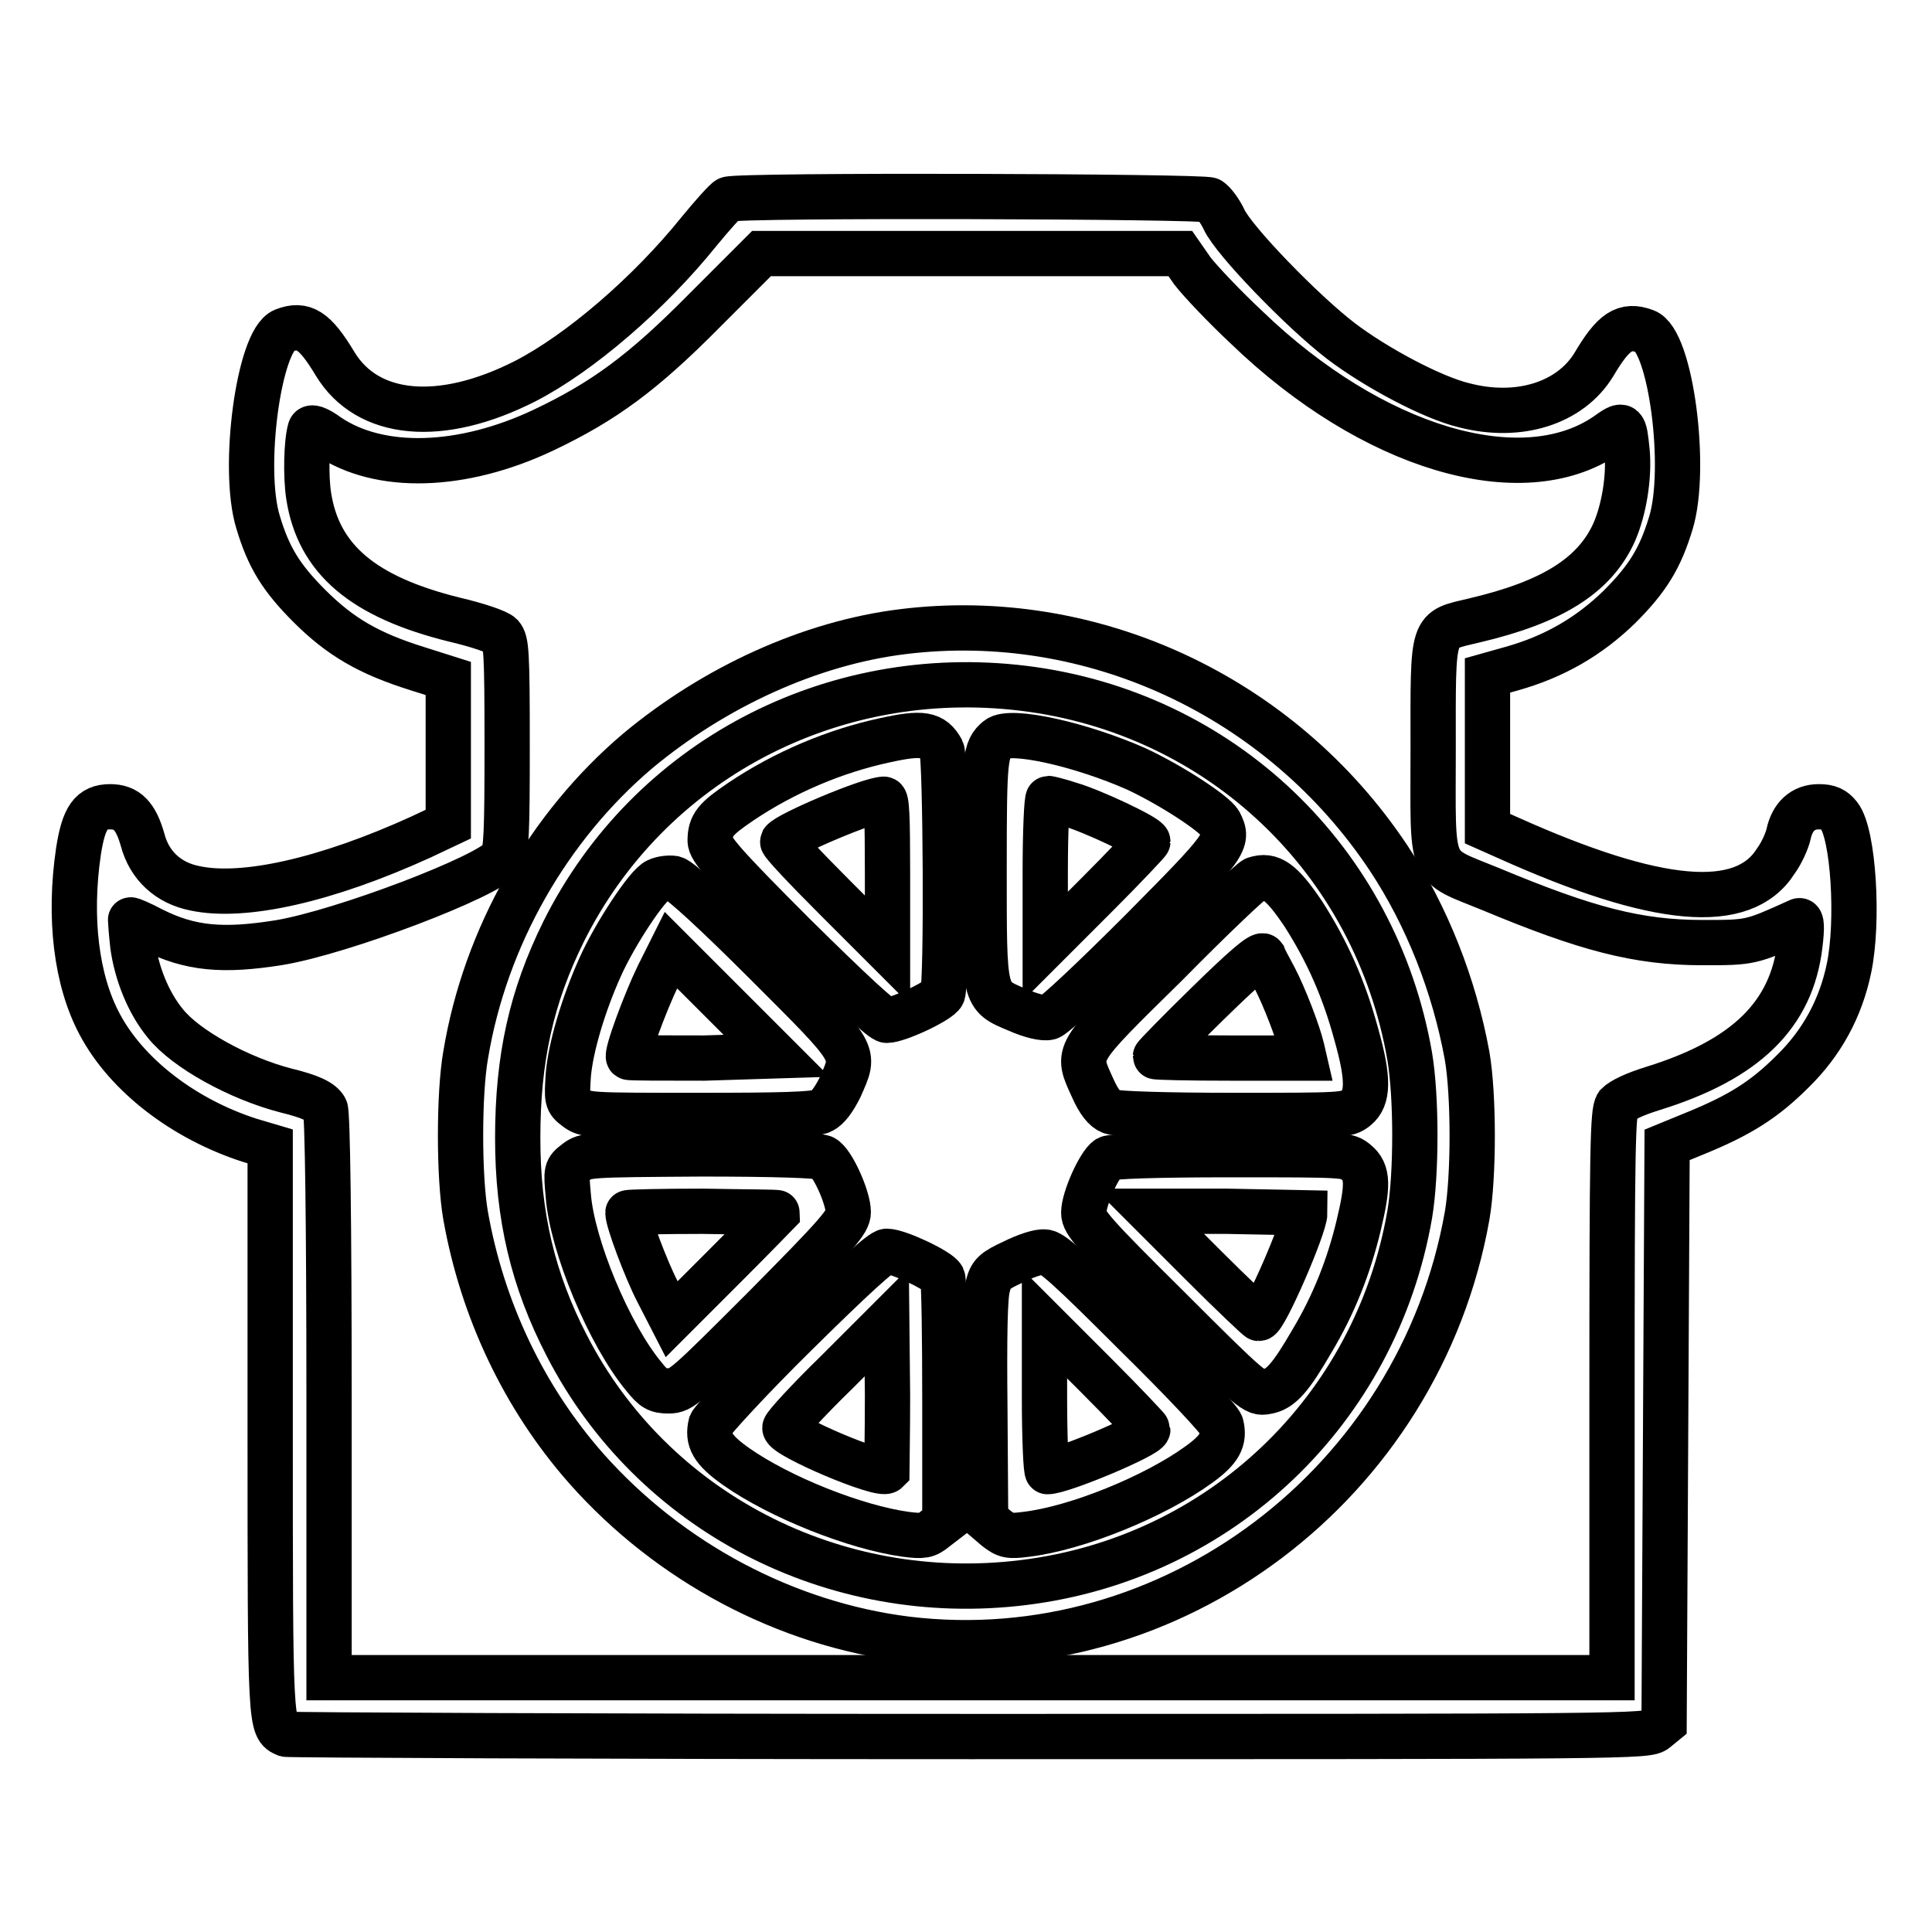
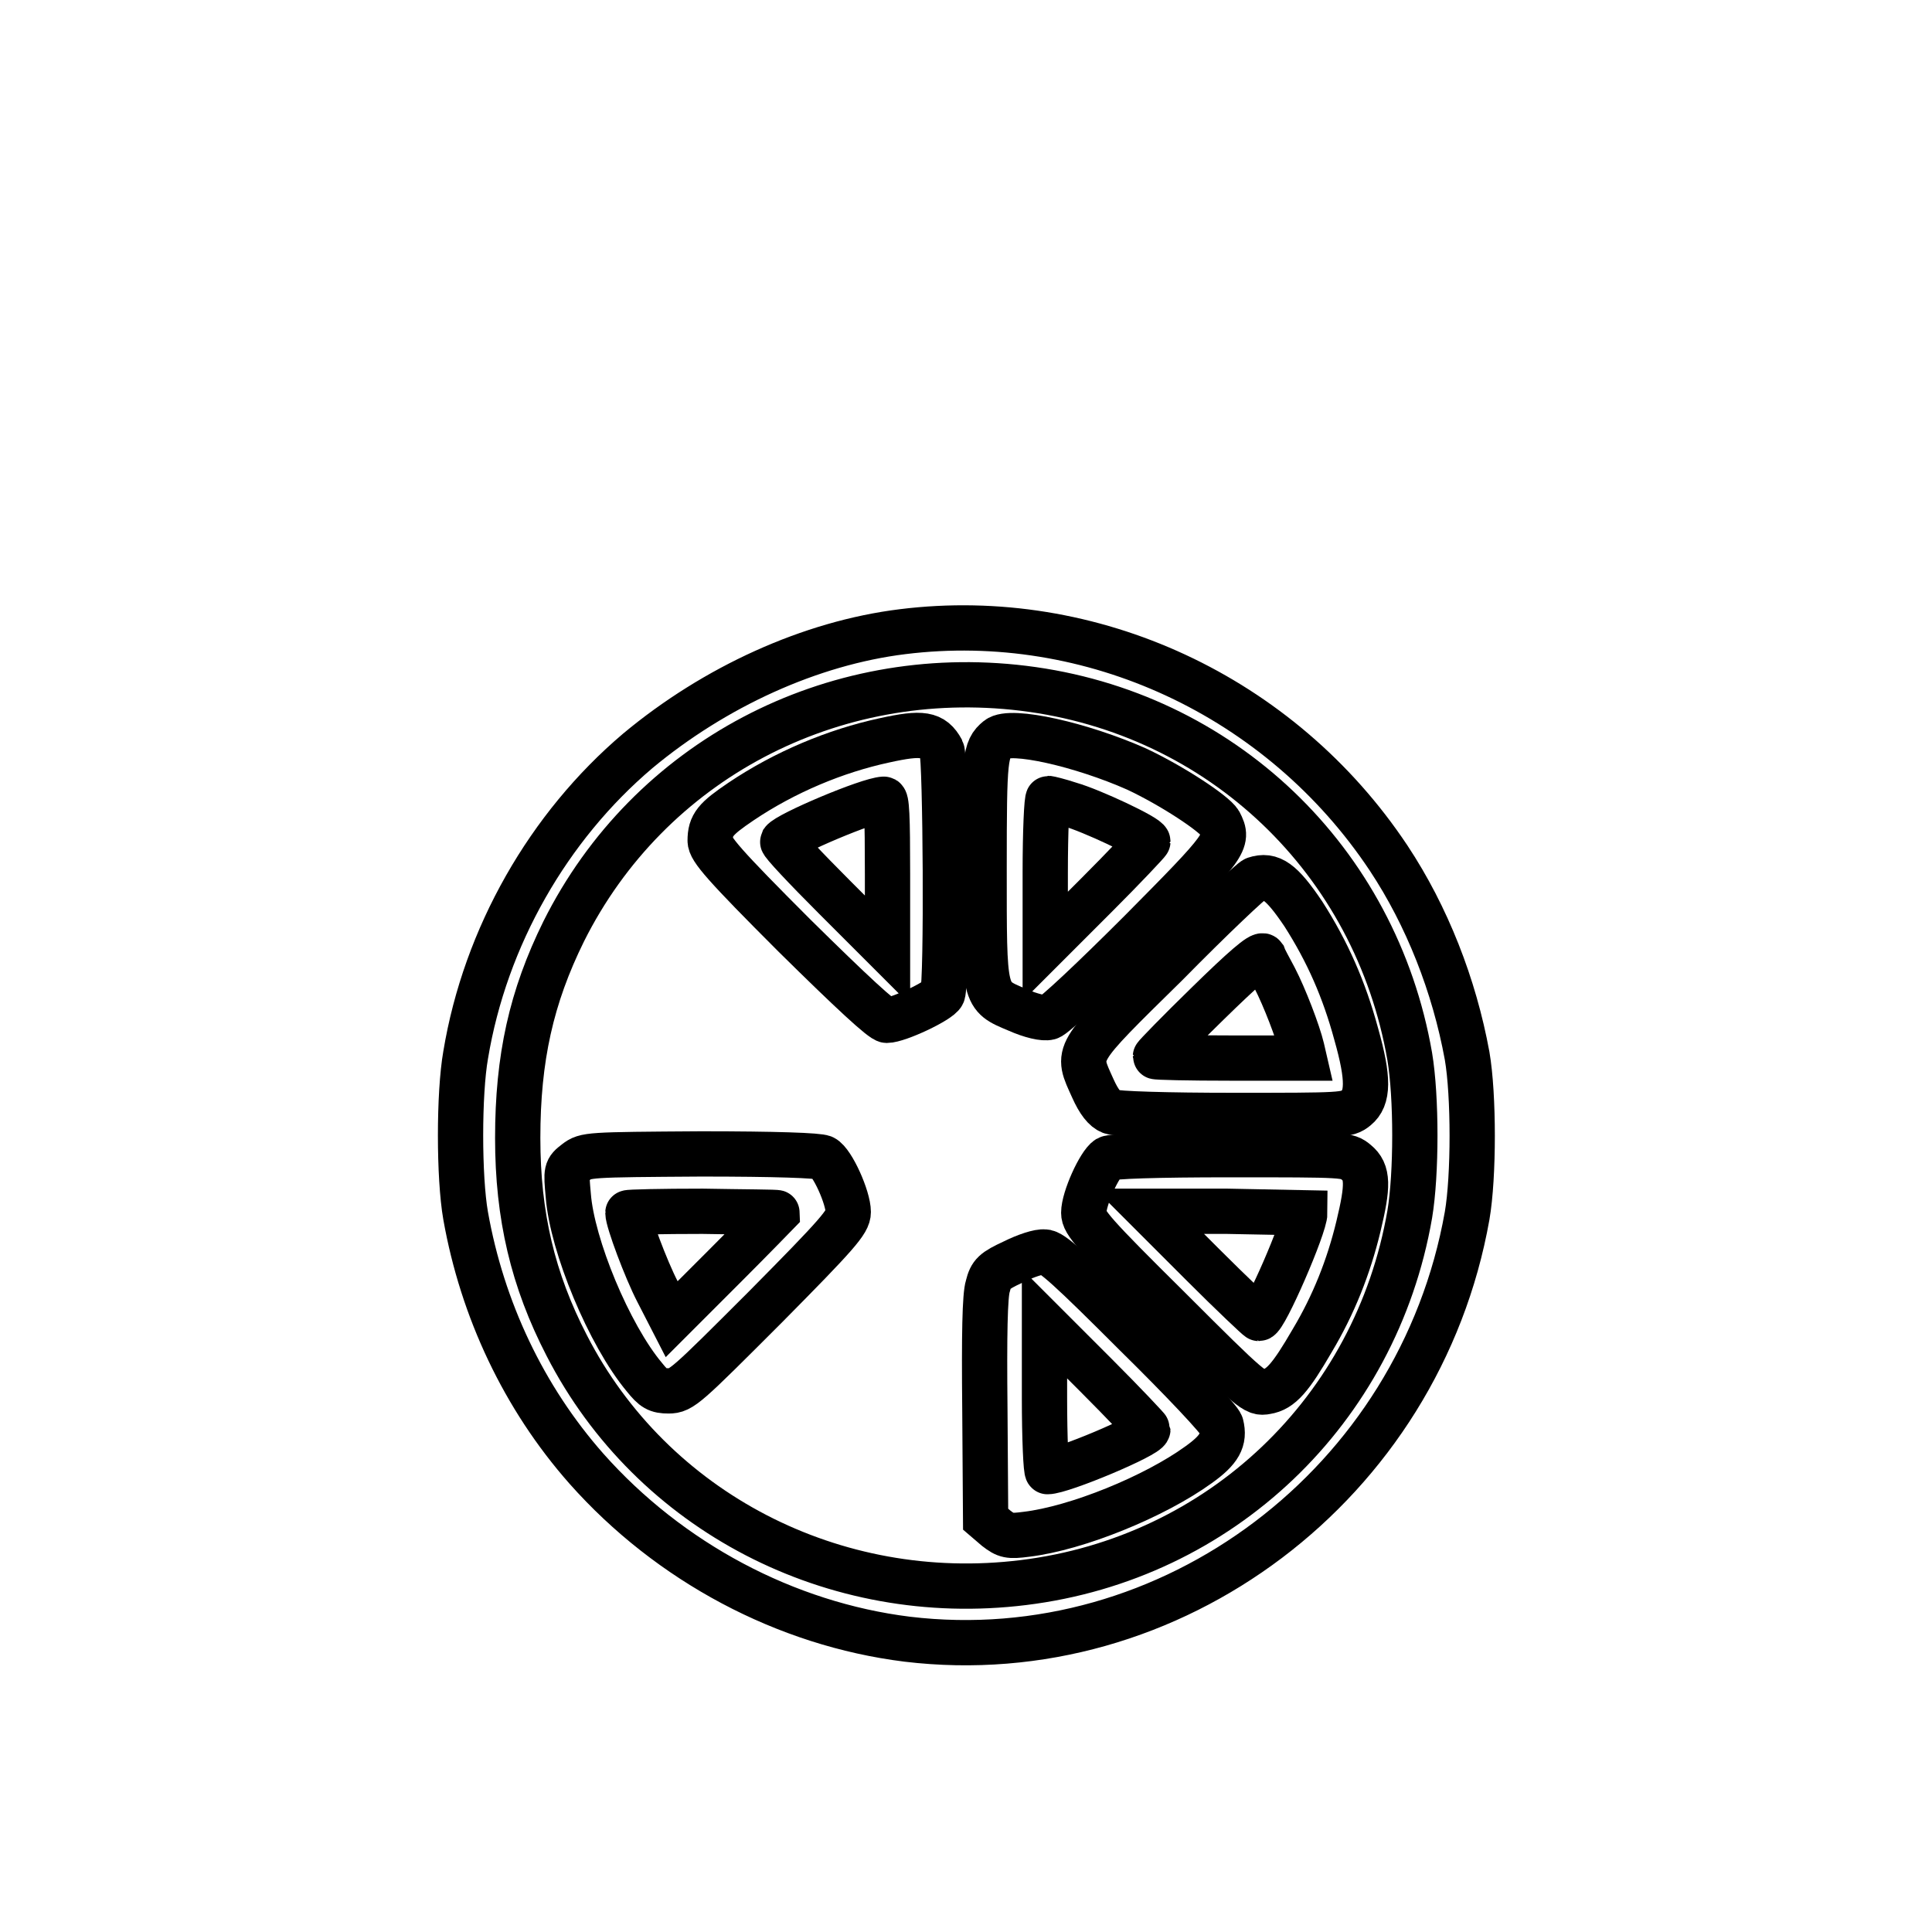
<svg xmlns="http://www.w3.org/2000/svg" version="1.1" x="0px" y="0px" viewBox="0 0 256 256" enable-background="new 0 0 256 256" xml:space="preserve">
  <g>
    <g>
      <g>
-         <path stroke-width="6" fill-opacity="0" stroke="#000000" d="M96.5,26.4c-0.3,0.1-2.1,2.1-3.9,4.3c-6.6,8.2-15.8,16.1-23,19.8c-11.2,5.7-20.9,4.8-25.2-2.3c-2.7-4.5-4.2-5.4-6.8-4.4c-3.3,1.3-5.6,18.3-3.4,25.4c1.4,4.7,3.1,7.4,6.8,11.1c4.1,4.1,7.9,6.3,14.3,8.3l4.1,1.3v9.6v9.7l-3.6,1.7c-12.5,5.7-23.5,8.2-30,6.8c-3.5-0.7-6-3-6.9-6.4c-0.9-3.2-2.1-4.4-4.3-4.4c-2.5,0-3.5,1.4-4.2,5.9c-1.3,8.8-0.3,17.1,2.8,22.9c3.6,6.8,11.2,12.6,19.9,15.4l2.7,0.8v37.4c0,39.7,0,39.6,2.1,40.5c0.4,0.1,41.2,0.3,90.6,0.3c87.7,0,89.8,0,90.9-0.9l1.1-0.9l0.2-38.3l0.2-38.3l3.9-1.6c5.6-2.3,8.9-4.3,12.7-8.1c3.9-3.8,6.4-8.4,7.5-13.7c1.3-6.2,0.6-17.8-1.3-20.2c-0.7-0.9-1.4-1.2-2.7-1.2c-2.1,0-3.5,1.3-4,3.6c-0.2,0.9-0.9,2.5-1.7,3.6c-4.3,6.8-15.7,5.8-35.5-3.1l-2.7-1.2V99.6V89.5l3.2-0.9c5.7-1.6,10.3-4.3,14.3-8.2c3.8-3.8,5.4-6.5,6.8-11.1c2.2-7.2,0-24.2-3.4-25.4c-2.7-1-4.2,0-6.8,4.4c-3.1,5.1-9.9,7.3-17.2,5.4c-4.2-1-11.7-5-16.3-8.5c-5.1-3.9-14.2-13.3-15.5-16.1c-0.5-1.1-1.4-2.3-1.9-2.6C159.7,26,97.7,25.8,96.5,26.4z M158,35.9c1,1.3,4.2,4.7,7.2,7.5c16.6,16,36.4,21.9,47.6,14.3c2.4-1.7,2.4-1.7,2.8,2.1c0.3,3.4-0.4,7.7-1.7,10.7c-2.6,5.8-8.3,9.3-18.5,11.7c-5.8,1.4-5.5,0.4-5.5,17.1s-0.7,15.1,7.6,18.5c12.7,5.3,19.5,7.1,28.1,7.1c6.4,0,6.4,0,12.8-2.9c0.3-0.1,0.4,0.8,0.1,3.2c-1.1,9.3-7.2,15.2-19.4,19c-2.6,0.8-4.2,1.6-4.8,2.2c-0.6,0.9-0.7,5.5-0.7,38.5v37.4h-85h-85v-37.3c0-23-0.2-37.6-0.5-38.1c-0.5-0.9-1.9-1.6-5.2-2.4c-6.2-1.6-13.3-5.5-16-8.9c-2.3-2.8-3.8-6.7-4.3-10.3c-0.2-1.8-0.3-3.3-0.3-3.4c0-0.1,1.4,0.5,2.9,1.3c5,2.5,9.3,2.9,16.8,1.7c8.4-1.4,27.8-8.8,29.5-11.2c0.6-0.8,0.7-3.4,0.7-14.8c0-12.6-0.1-13.9-0.8-14.7c-0.5-0.5-3.2-1.4-6.2-2.1c-12.1-3-18-8-19.3-16.4c-0.4-2.6-0.3-7.1,0.2-8.8c0.1-0.4,0.9-0.2,2.4,0.9c6.8,4.6,17.7,4.3,28.5-0.8c8-3.8,13.2-7.6,21.4-15.9l7.5-7.5h27.7h27.8L158,35.9z" />
        <path stroke-width="6" fill-opacity="0" stroke="#000000" d="M119.6,83.7c-12.2,1.5-24.9,7.3-35.1,15.8c-11.8,10-20.2,24.6-22.8,40.3c-0.9,5.1-0.9,16.2,0,21.3c2.2,12.4,7.7,24.1,16,33.5c11,12.4,26.4,20.6,42.5,22.6c35,4.2,67.9-20.6,74.2-56.1c0.9-5.2,0.9-16,0-21.2c-1.7-9.3-5.3-18.5-10.4-26.2C169.7,92.2,144.6,80.6,119.6,83.7z M135.6,91.2c26.2,3.2,46.7,22.8,51.2,48.8c0.9,5.4,0.9,15.5,0,20.9c-4.5,26-25.1,45.6-51.2,48.8c-25.1,3.1-49.2-9.4-60.5-31.4c-4.5-8.7-6.5-17.2-6.5-27.5c0-10.6,1.8-18.7,6.1-27.4C86,100.8,110.2,88.1,135.6,91.2z" />
        <path stroke-width="6" fill-opacity="0" stroke="#000000" d="M117.2,98.1c-6.5,1.4-13.2,4.2-19,8.1c-3.4,2.3-4.1,3.1-4.1,5.2c0,1.1,1.8,3.2,11.2,12.6c7.6,7.5,11.6,11.2,12.2,11.2c1.5,0,7-2.6,7.4-3.5c0.6-1.4,0.4-31.3-0.1-32.3C123.6,97.2,122.2,97,117.2,98.1z M117.6,115.8v10.1l-7-7c-3.9-3.9-7-7.2-6.9-7.4c0.7-1,11.3-5.5,13.4-5.6C117.5,105.8,117.6,108.1,117.6,115.8z" />
        <path stroke-width="6" fill-opacity="0" stroke="#000000" d="M132.2,97.9c-1.7,1.4-1.8,2.4-1.8,17.1c0,17.3-0.1,16.9,4.4,18.8c1.8,0.8,3.5,1.2,4.2,1c0.6-0.1,6-5.2,12.1-11.3c11.4-11.5,11.8-12,10.5-14.5c-0.7-1.2-6.3-4.9-11-7.1C143.4,98.7,133.9,96.5,132.2,97.9z M141.8,106.6c2.8,0.8,10.3,4.3,10.3,4.9c0,0.1-3.1,3.4-6.8,7.1l-6.8,6.8v-9.8c0-5.4,0.2-9.8,0.4-9.8C139,105.8,140.3,106.1,141.8,106.6z" />
-         <path stroke-width="6" fill-opacity="0" stroke="#000000" d="M87.1,116.7c-1.3,0.5-5.7,7.2-7.6,11.5c-2.2,4.9-3.9,10.6-4.2,14.3c-0.2,3.2-0.2,3.4,1,4.3c1.3,1,1.6,1,16.3,1c10.7,0,15.4-0.1,16.3-0.6c0.8-0.4,1.6-1.5,2.4-3.1c2.1-4.8,2.5-4.2-9.8-16.5c-6.8-6.8-11.4-11-12.2-11.2C88.7,116.3,87.7,116.4,87.1,116.7z M93.3,140.2c-5.4,0-9.9,0-10-0.1c-0.4-0.3,2.2-7.3,3.9-10.8l1.7-3.4l7,7l7,7L93.3,140.2z" />
        <path stroke-width="6" fill-opacity="0" stroke="#000000" d="M166.3,116.5c-0.4,0.1-5.7,5.1-11.7,11.2c-12.4,12.2-12,11.6-9.8,16.5c0.8,1.8,1.6,2.8,2.4,3.1c0.7,0.3,7.6,0.5,16.2,0.5c14.5,0,15.1,0,16.3-1c1.6-1.3,1.7-3.8,0-9.8c-1.6-5.9-3.8-10.9-7-15.9C169.8,116.8,168.4,115.8,166.3,116.5z M168.9,129.6c1.3,2.5,3.1,7.2,3.6,9.3l0.3,1.3H163c-5.4,0-9.9-0.1-9.9-0.2c0-0.1,3.1-3.3,6.9-7c4.7-4.6,7.1-6.7,7.4-6.3C167.5,127,168.2,128.3,168.9,129.6z" />
        <path stroke-width="6" fill-opacity="0" stroke="#000000" d="M76.3,154c-1.3,1-1.3,1.1-1,4.4c0.5,6.6,5.4,18.5,10.1,24.1c1.2,1.5,1.7,1.8,3.2,1.8c1.7,0,2.3-0.6,12.8-11.1c9.6-9.7,11-11.3,11-12.6c0-1.9-2.1-6.6-3.3-7.2c-0.6-0.3-6.4-0.5-16.2-0.5C77.9,153,77.6,153,76.3,154z M103,160.7c0,0-3.2,3.3-7,7.1l-7,7l-1.9-3.7c-1.5-2.9-3.9-9.3-3.9-10.4c0-0.1,4.5-0.2,9.9-0.2C98.6,160.6,103,160.6,103,160.7z" />
        <path stroke-width="6" fill-opacity="0" stroke="#000000" d="M146.8,153.5c-1.1,0.7-3.2,5.3-3.2,7.2c0,1.3,1.3,2.8,11.3,12.7c11,11,11.4,11.3,12.9,11c1.9-0.3,3.2-1.8,6.1-6.8c2.8-4.7,4.8-9.7,6.1-15.1c1.3-5.4,1.3-7.2-0.3-8.5c-1.2-1-1.3-1-16.7-1C153.2,153,147.3,153.2,146.8,153.5z M172.9,160.7c0,1.8-5.3,14-6.1,14c-0.1,0-3.5-3.2-7.4-7.1l-7.1-7.1h10.3C168.2,160.6,172.9,160.7,172.9,160.7z" />
-         <path stroke-width="6" fill-opacity="0" stroke="#000000" d="M105.5,176.7c-6.1,6-11.1,11.5-11.3,12c-0.5,2.1,0.2,3.4,3.3,5.6c5.8,4.1,15.9,8.1,22.5,9c2.3,0.3,2.8,0.2,3.9-0.7l1.3-1v-15.8c0-8.6-0.1-16.1-0.3-16.5c-0.4-0.9-5.9-3.5-7.4-3.5C116.8,165.8,112.9,169.4,105.5,176.7z M117.5,194.9c-0.8,0.8-13.5-4.6-13.5-5.7c0-0.3,3-3.6,6.8-7.3l6.7-6.7l0.1,9.7C117.6,190.3,117.5,194.8,117.5,194.9z" />
        <path stroke-width="6" fill-opacity="0" stroke="#000000" d="M134.3,167.2c-2.6,1.2-3,1.6-3.4,3.2c-0.4,1.2-0.5,6.5-0.4,16.3l0.1,14.6l1.4,1.2c1.3,1,1.7,1.1,4,0.8c6.7-0.8,17-5,22.8-9.2c2.8-2,3.5-3.3,3-5.3c-0.1-0.6-5.2-6-11.3-12c-8.5-8.5-11.2-11-12.1-10.9C137.7,165.8,135.9,166.4,134.3,167.2z M152.1,189.4c0,0.8-11.4,5.6-13.3,5.6c-0.2,0-0.4-4.4-0.4-9.8v-9.8l6.8,6.8C149,186,152.1,189.3,152.1,189.4z" />
      </g>
    </g>
  </g>
</svg>